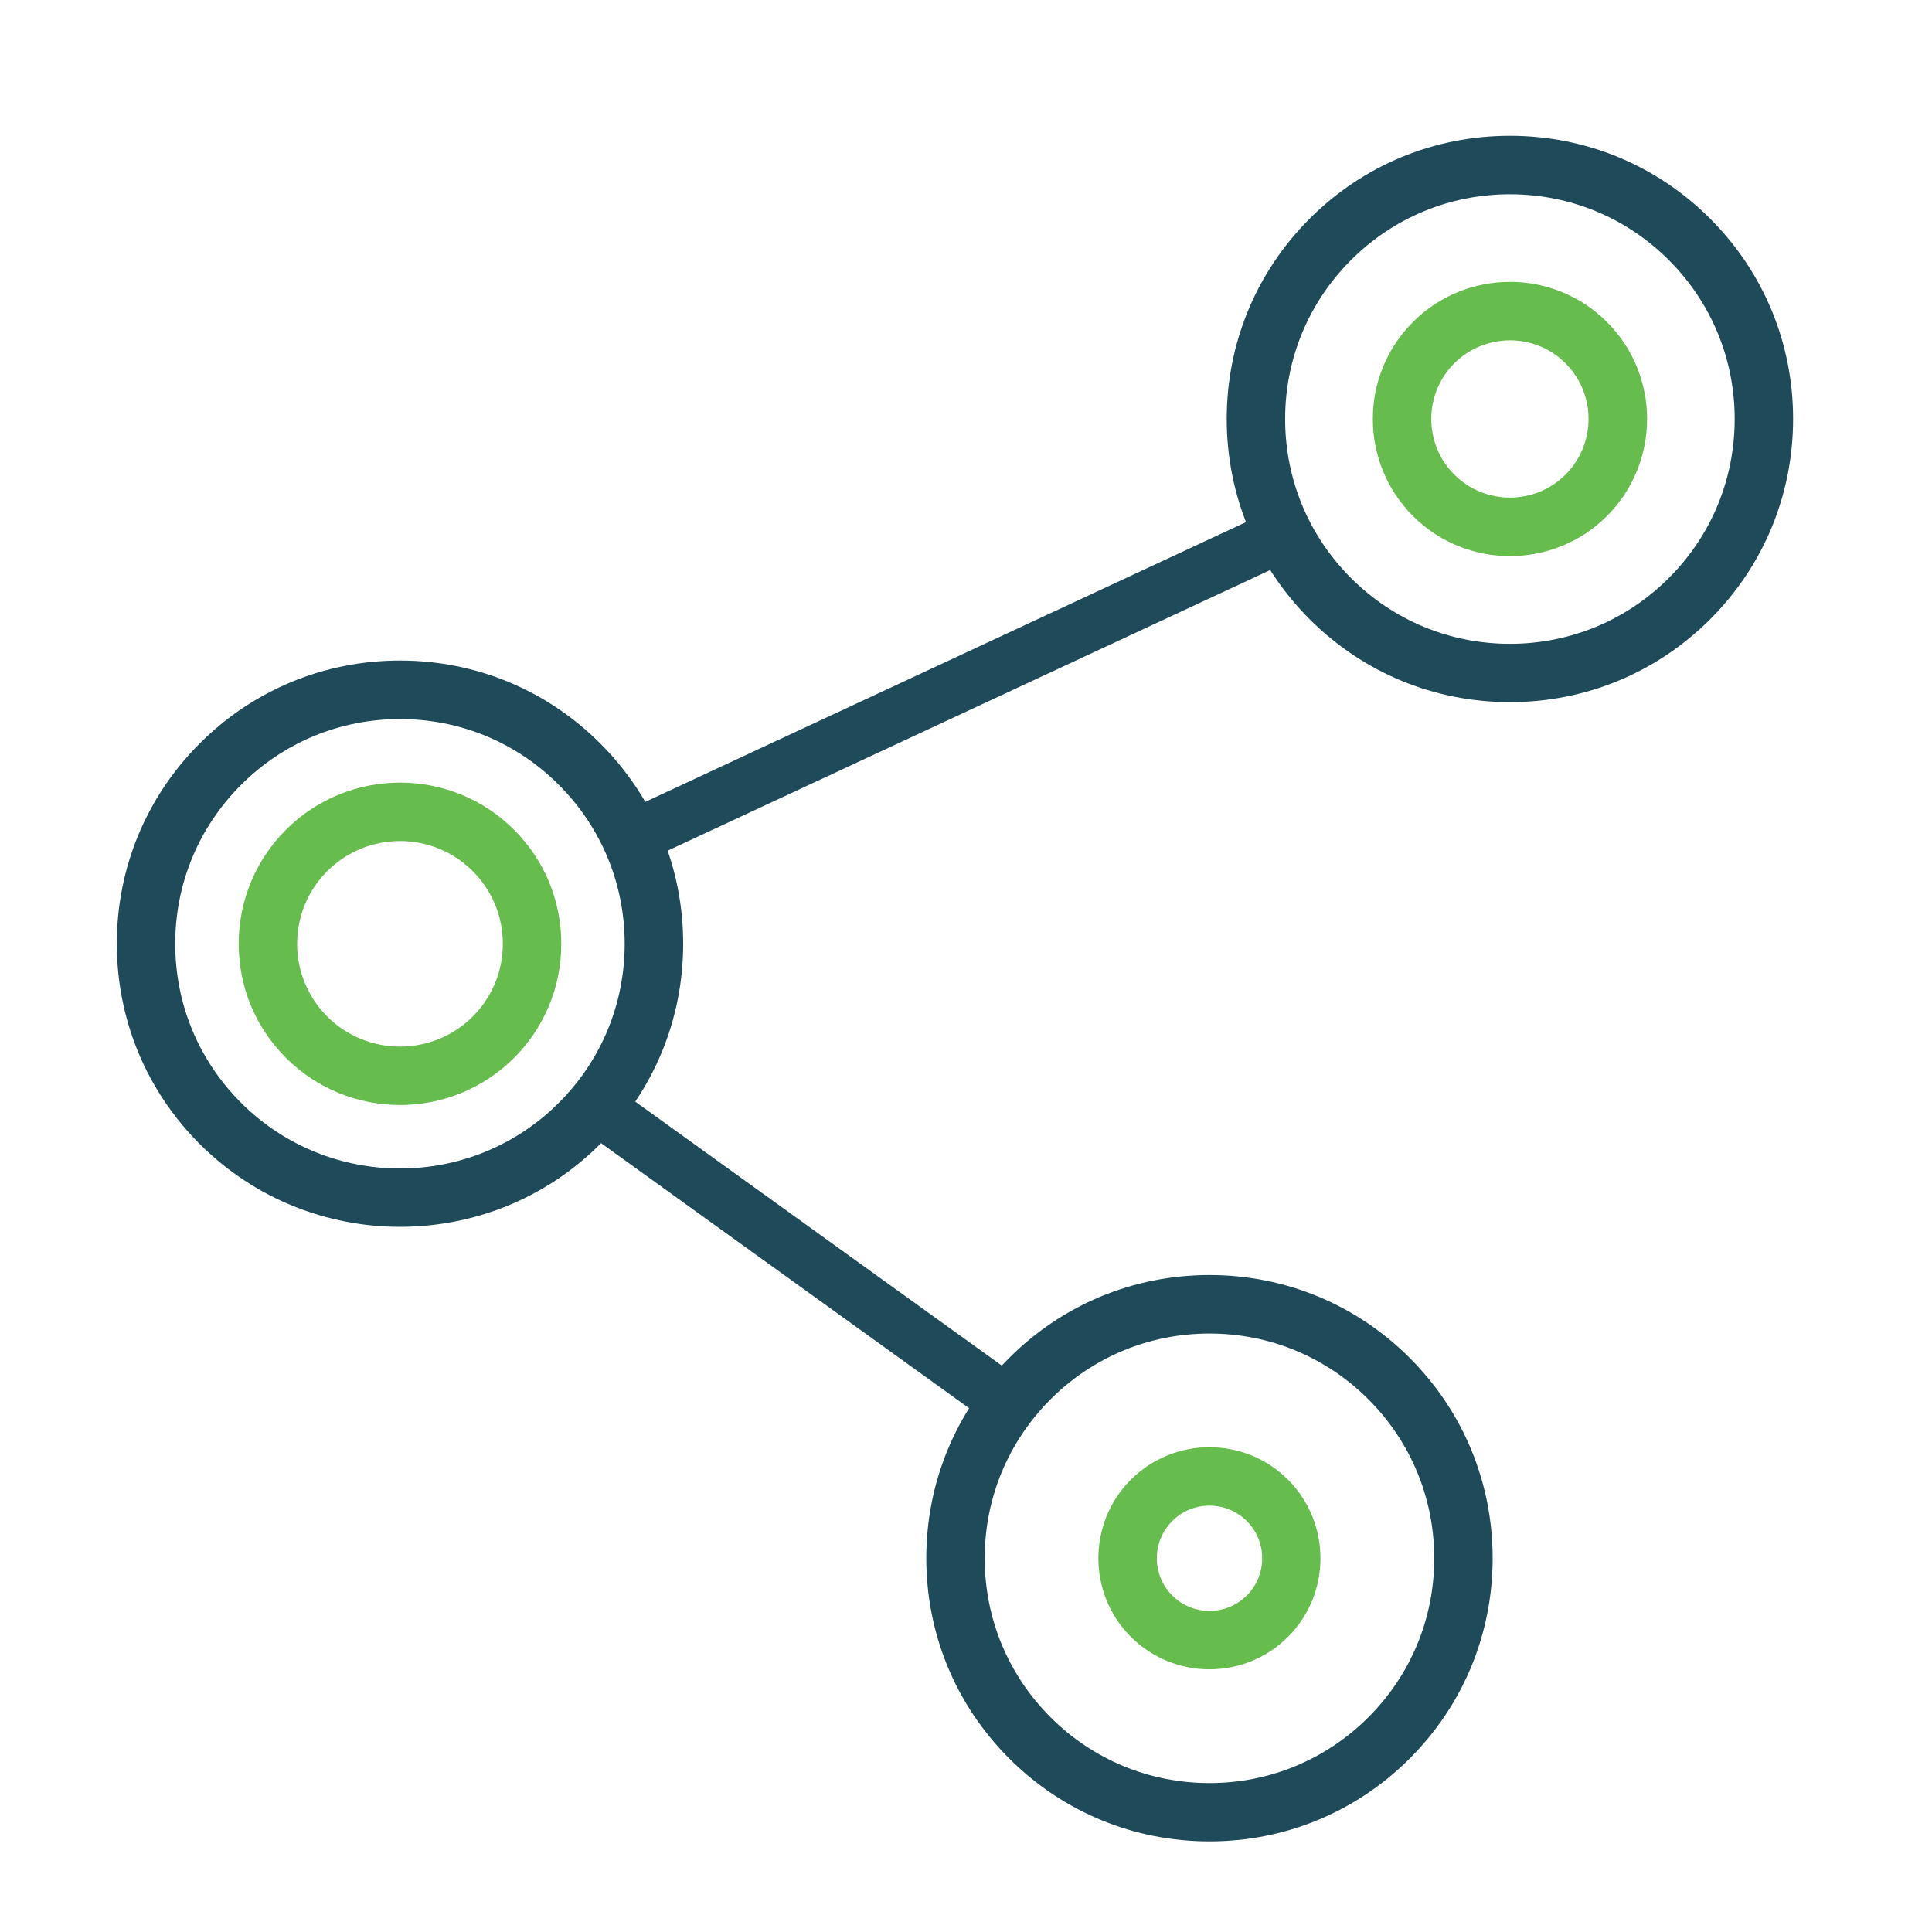
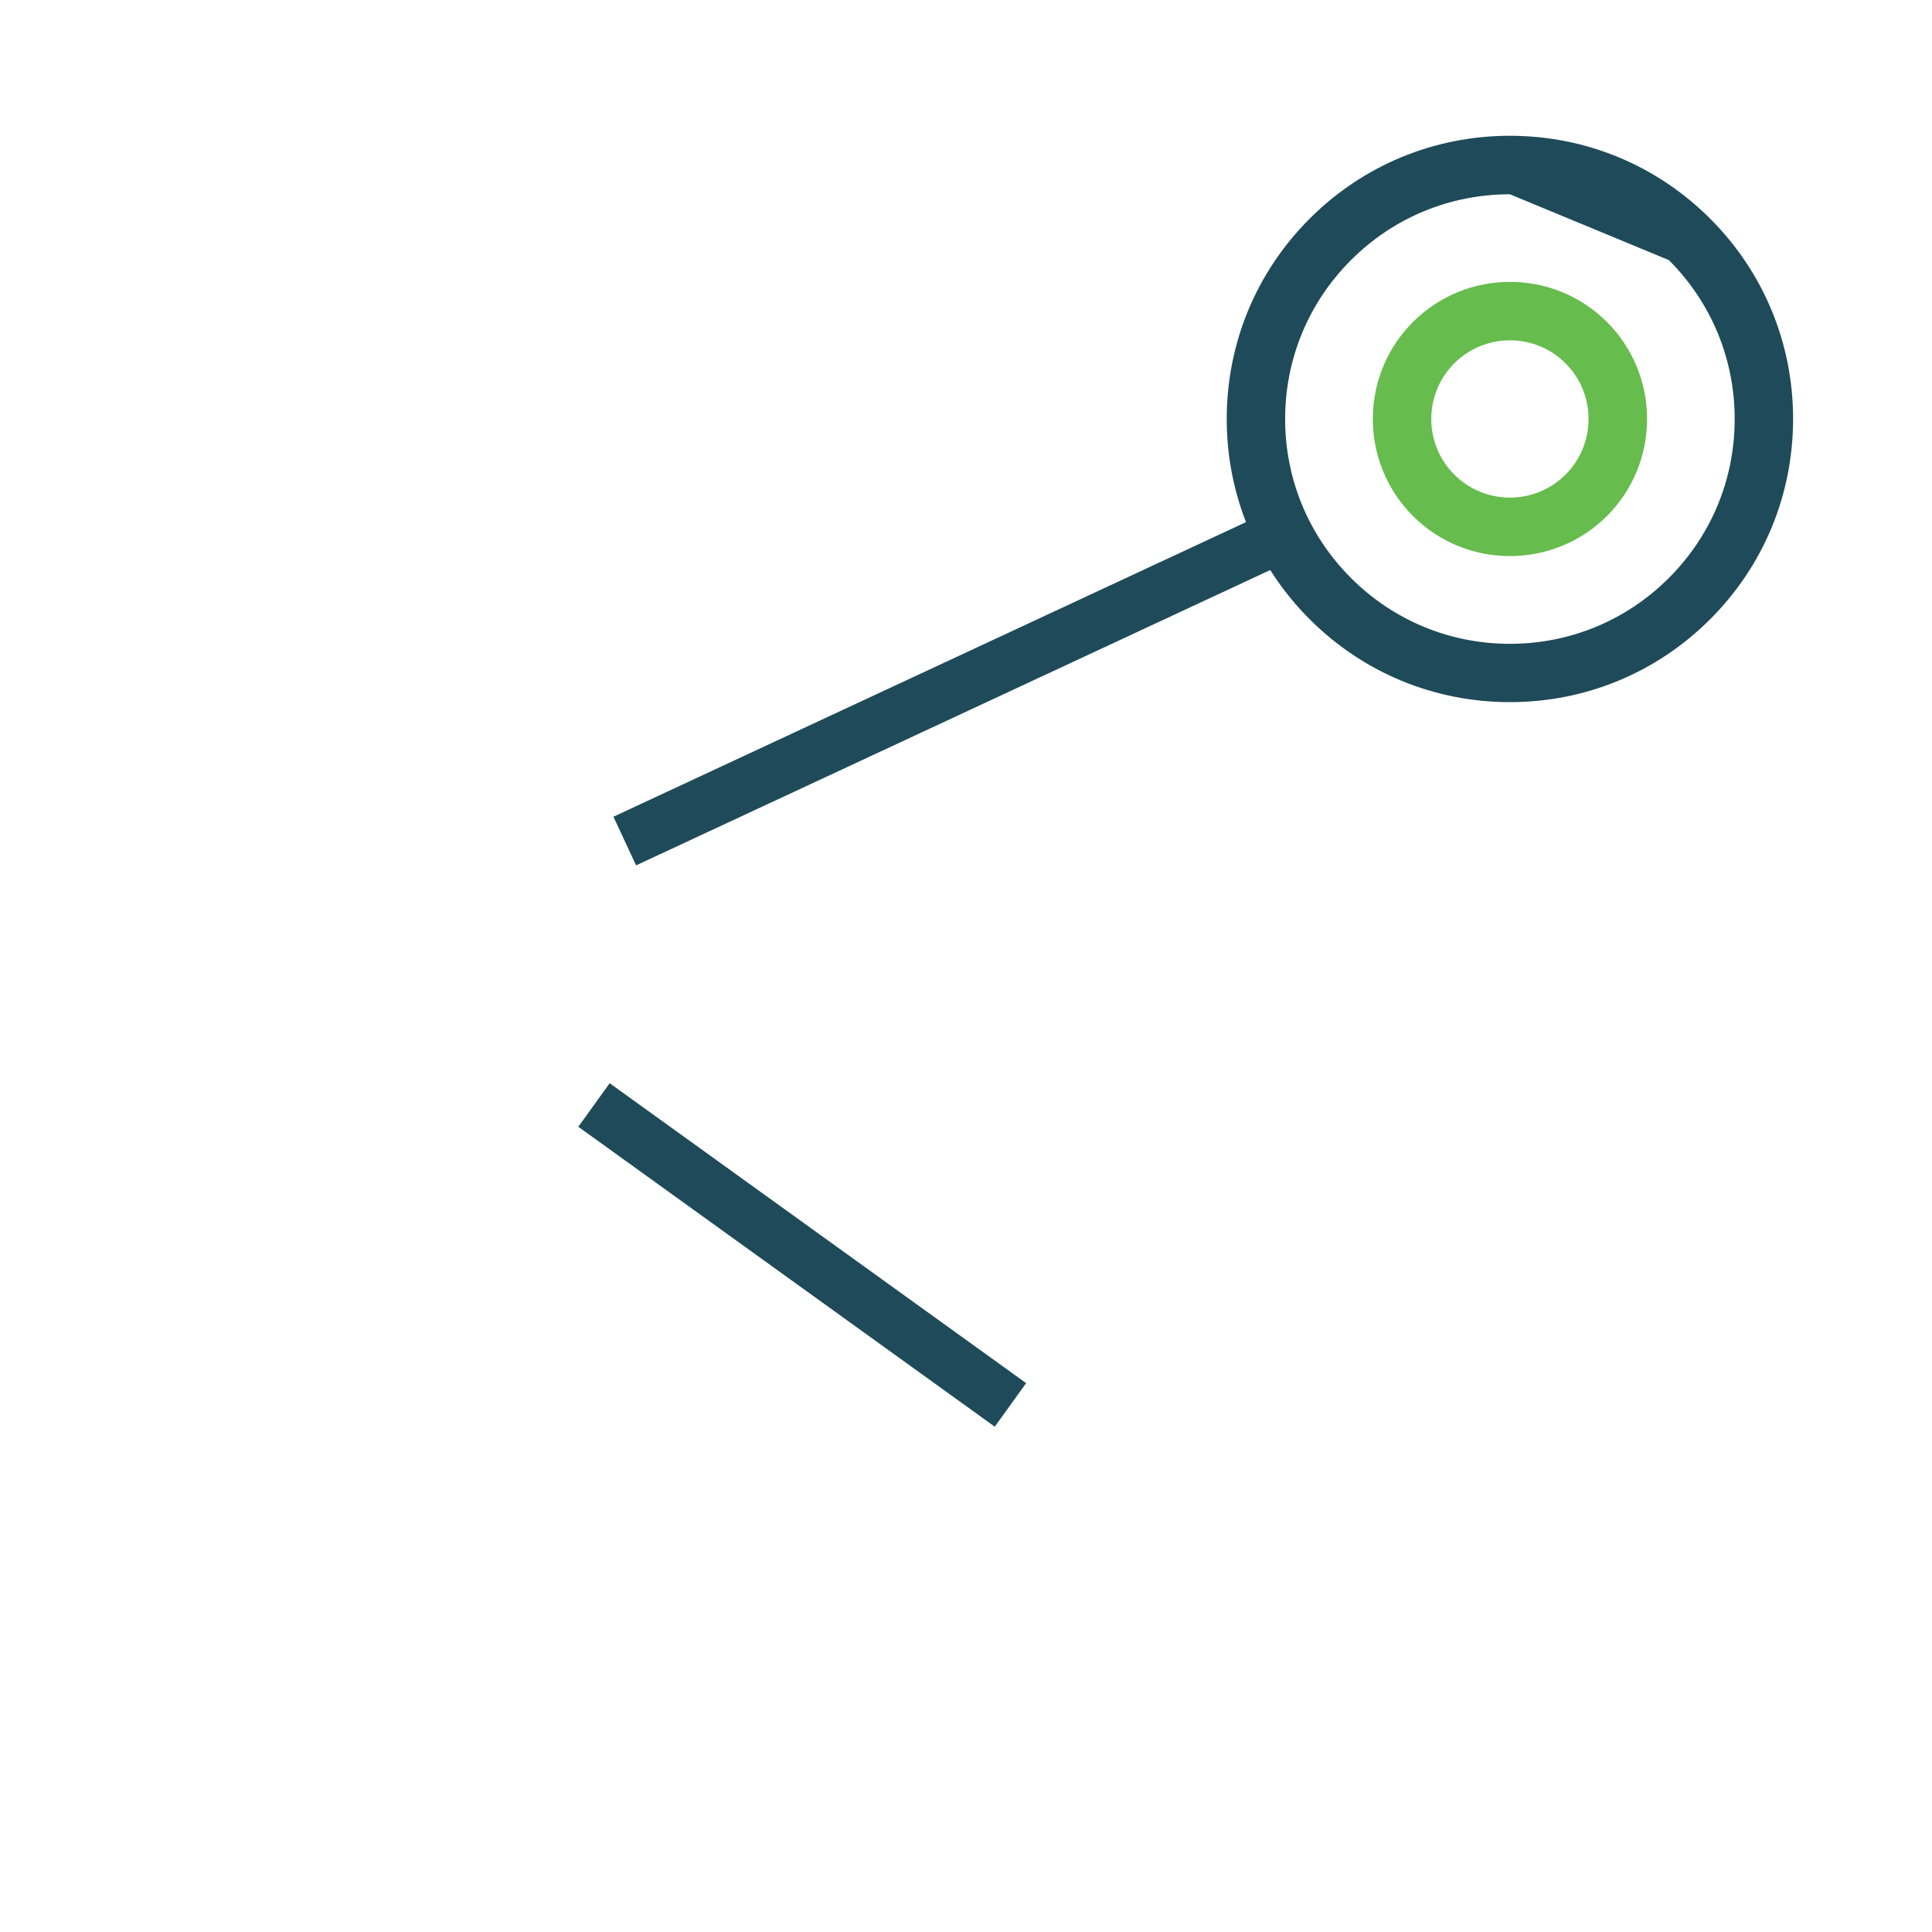
<svg xmlns="http://www.w3.org/2000/svg" version="1.1" id="Layer_1" x="0px" y="0px" viewBox="0 0 216 216" style="enable-background:new 0 0 216 216;" xml:space="preserve">
  <style type="text/css">
	.st0{fill:#1F4A59;}
	.st1{fill:#5EB444;}
	.st2{fill:#66BC4D;}
	.st3{fill:none;stroke:#66BC4D;stroke-width:5;stroke-linecap:round;stroke-miterlimit:10;}
	.st4{fill:none;stroke:#66BC4D;stroke-width:5;stroke-linecap:round;stroke-miterlimit:10;stroke-dasharray:0,11.43;}
	.st5{fill:none;stroke:#66BC4D;stroke-width:5;stroke-linecap:round;stroke-miterlimit:10;stroke-dasharray:0,12;}
	.st6{fill:none;stroke:#1F4A59;stroke-width:6;stroke-miterlimit:10;}
	.st7{fill:none;stroke:#66BC4D;stroke-width:6;stroke-miterlimit:10;}
	.st8{fill:none;stroke:#66BC4D;stroke-width:7;stroke-linecap:round;stroke-miterlimit:10;stroke-dasharray:0,12;}
	.st9{fill:none;}
</style>
  <g>
-     <path class="st0" d="M168.81,78.5c-8.46,0-16.41-3.29-22.39-9.27c-5.98-5.98-9.27-13.93-9.27-22.39c0-8.46,3.29-16.41,9.27-22.39   c5.98-5.98,13.93-9.27,22.39-9.27c8.46,0,16.41,3.29,22.39,9.27h0c0,0,0,0,0,0c5.98,5.98,9.27,13.93,9.27,22.39   c0,8.46-3.29,16.41-9.27,22.39C185.22,75.21,177.27,78.5,168.81,78.5z M168.81,21.72c-6.71,0-13.02,2.61-17.77,7.36   c-4.75,4.75-7.36,11.05-7.36,17.77c0,6.71,2.61,13.02,7.36,17.77c4.75,4.75,11.06,7.36,17.77,7.36c6.71,0,13.02-2.61,17.77-7.36   c4.75-4.75,7.36-11.05,7.36-17.77c0-6.71-2.61-13.02-7.36-17.77h0C181.83,24.33,175.52,21.72,168.81,21.72z" />
+     <path class="st0" d="M168.81,78.5c-8.46,0-16.41-3.29-22.39-9.27c-5.98-5.98-9.27-13.93-9.27-22.39c0-8.46,3.29-16.41,9.27-22.39   c5.98-5.98,13.93-9.27,22.39-9.27c8.46,0,16.41,3.29,22.39,9.27h0c0,0,0,0,0,0c5.98,5.98,9.27,13.93,9.27,22.39   c0,8.46-3.29,16.41-9.27,22.39C185.22,75.21,177.27,78.5,168.81,78.5z M168.81,21.72c-6.71,0-13.02,2.61-17.77,7.36   c-4.75,4.75-7.36,11.05-7.36,17.77c0,6.71,2.61,13.02,7.36,17.77c4.75,4.75,11.06,7.36,17.77,7.36c6.71,0,13.02-2.61,17.77-7.36   c4.75-4.75,7.36-11.05,7.36-17.77c0-6.71-2.61-13.02-7.36-17.77h0z" />
  </g>
  <g>
-     <path class="st0" d="M44.72,137.16c-8.11,0-16.22-3.09-22.39-9.26c-5.98-5.98-9.27-13.93-9.27-22.39s3.29-16.41,9.27-22.39   c5.98-5.98,13.93-9.27,22.39-9.27c8.46,0,16.41,3.29,22.39,9.27h0c0,0,0,0,0,0c5.98,5.98,9.27,13.93,9.27,22.39   s-3.29,16.41-9.27,22.39C60.94,134.08,52.83,137.16,44.72,137.16z M44.72,80.39c-6.71,0-13.02,2.61-17.77,7.36   c-4.75,4.75-7.36,11.05-7.36,17.77s2.61,13.02,7.36,17.77c9.8,9.8,25.74,9.8,35.53,0c4.75-4.75,7.36-11.06,7.36-17.77   s-2.61-13.02-7.36-17.77h0C57.74,83,51.43,80.39,44.72,80.39z" />
-   </g>
+     </g>
  <g>
-     <path class="st0" d="M135.22,205.87c-8.46,0-16.41-3.29-22.39-9.27c-5.98-5.98-9.27-13.93-9.27-22.39c0-8.46,3.29-16.41,9.27-22.39   c5.98-5.98,13.93-9.27,22.39-9.27s16.41,3.29,22.39,9.27h0c0,0,0,0,0,0c5.98,5.98,9.27,13.93,9.27,22.39   c0,8.46-3.29,16.41-9.27,22.39C151.63,202.58,143.68,205.87,135.22,205.87z M135.22,149.09c-6.71,0-13.02,2.61-17.77,7.36   c-4.75,4.75-7.36,11.05-7.36,17.77c0,6.71,2.61,13.02,7.36,17.77c4.75,4.75,11.06,7.36,17.77,7.36s13.02-2.61,17.77-7.36   c4.75-4.75,7.36-11.05,7.36-17.77c0-6.71-2.61-13.02-7.36-17.77h0C148.24,151.7,141.93,149.09,135.22,149.09z" />
-   </g>
+     </g>
  <g>
    <path class="st2" d="M168.81,62.17c-3.93,0-7.85-1.49-10.84-4.48c-5.98-5.98-5.98-15.71,0-21.69c5.98-5.98,15.71-5.98,21.69,0h0   c5.98,5.98,5.98,15.71,0,21.69C176.67,60.68,172.74,62.17,168.81,62.17z M168.81,38.05c-2.25,0-4.51,0.86-6.22,2.57   c-3.43,3.43-3.43,9.01,0,12.44c3.43,3.43,9.01,3.43,12.44,0c3.43-3.43,3.43-9.01,0-12.44C173.32,38.9,171.07,38.05,168.81,38.05z" />
  </g>
  <g>
-     <path class="st2" d="M44.72,123.54c-4.62,0-9.23-1.76-12.75-5.27c-3.41-3.41-5.28-7.93-5.28-12.75c0-4.82,1.88-9.34,5.28-12.75   c7.03-7.03,18.47-7.03,25.5,0c3.41,3.41,5.28,7.93,5.28,12.75c0,4.82-1.88,9.35-5.28,12.75C53.96,121.78,49.34,123.54,44.72,123.54   z M44.72,94.03c-2.94,0-5.89,1.12-8.13,3.36c-2.17,2.17-3.37,5.06-3.37,8.13s1.2,5.96,3.37,8.13c4.48,4.48,11.77,4.48,16.26,0   c2.17-2.17,3.37-5.06,3.37-8.13s-1.2-5.96-3.37-8.13l0,0C50.61,95.15,47.66,94.03,44.72,94.03z" />
-   </g>
+     </g>
  <g>
-     <path class="st2" d="M135.22,186.63c-3.18,0-6.36-1.21-8.79-3.63c-4.84-4.84-4.84-12.73,0-17.57c4.84-4.84,12.73-4.84,17.57,0   c4.84,4.84,4.84,12.73,0,17.57C141.59,185.42,138.4,186.63,135.22,186.63z M135.22,168.33c-1.51,0-3.02,0.57-4.16,1.72   c-2.3,2.3-2.3,6.03,0,8.33c2.3,2.3,6.03,2.3,8.33,0c2.3-2.3,2.3-6.03,0-8.33C138.24,168.9,136.73,168.33,135.22,168.33z" />
-   </g>
+     </g>
  <line class="st6" x1="143.69" y1="59.64" x2="69.85" y2="94.03" />
  <line class="st6" x1="66.41" y1="123.54" x2="112.97" y2="157.07" />
</svg>